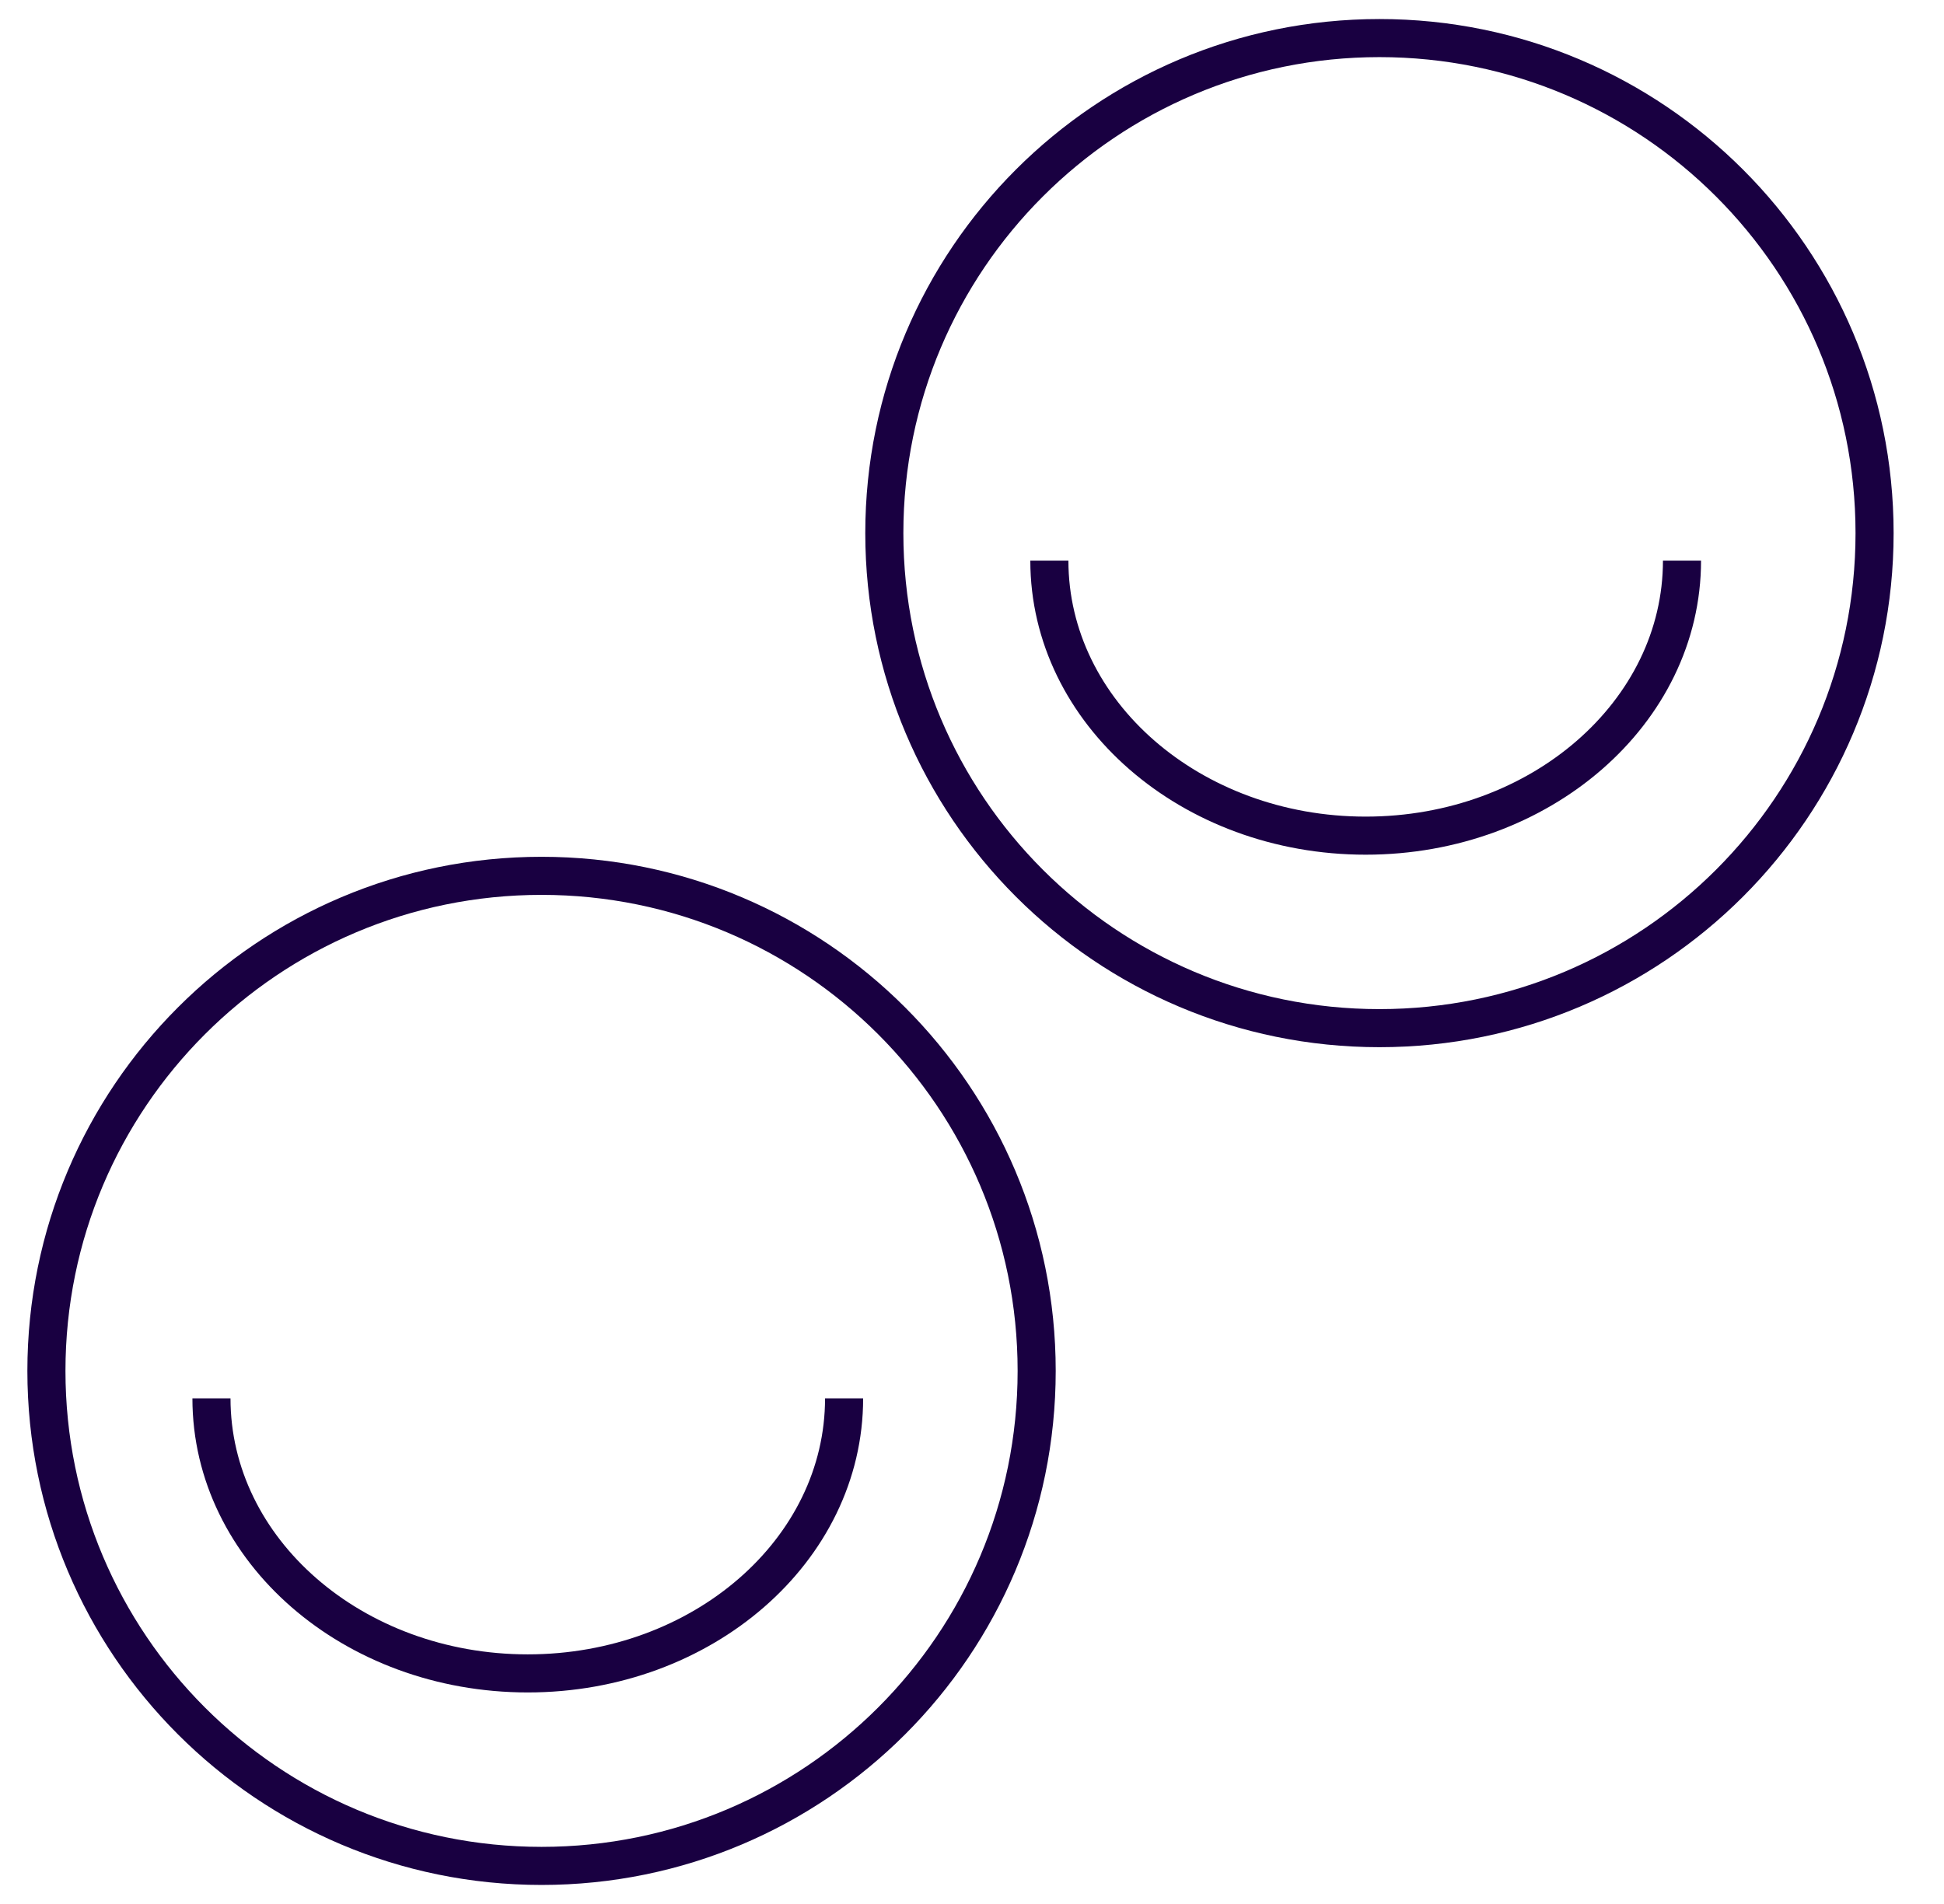
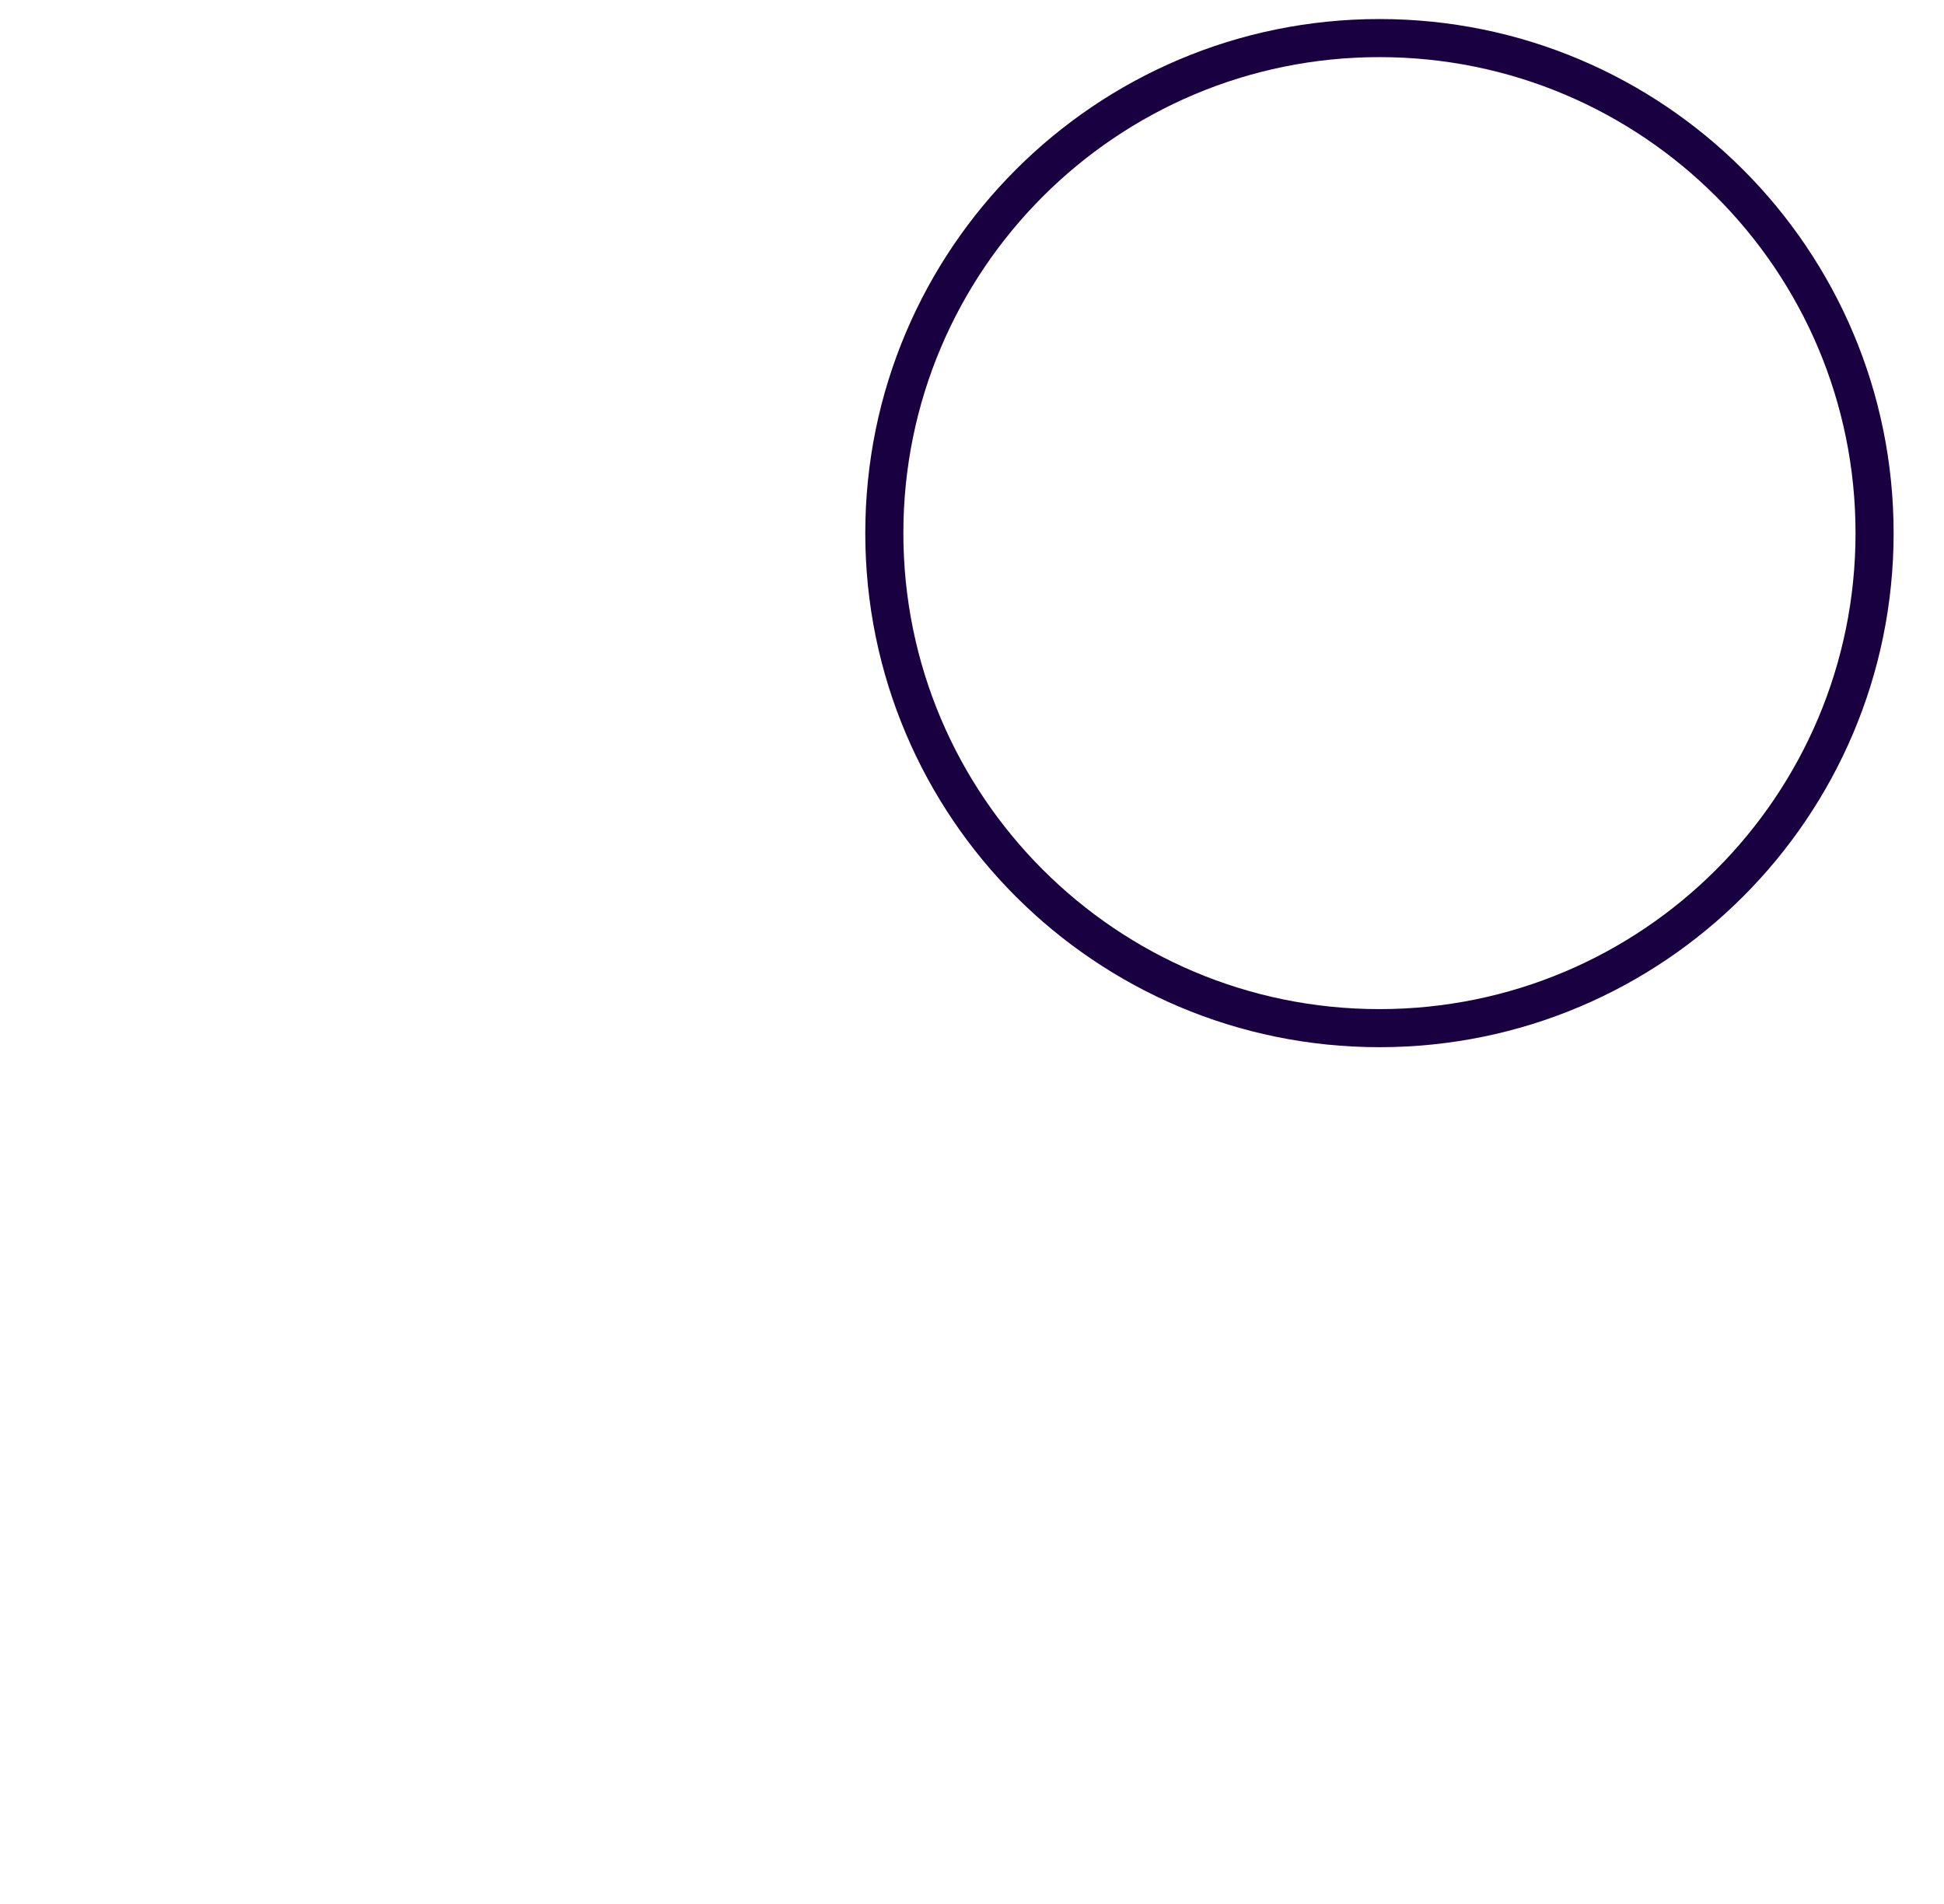
<svg xmlns="http://www.w3.org/2000/svg" width="49" height="48" viewBox="0 0 49 48" fill="none">
  <g clip-path="url(#clip0_882_7863)">
    <g clip-path="url(#clip1_882_7863)">
-       <path d="M13.65 47.04C20.542 47.04 26.13 41.453 26.13 34.56C26.13 27.668 20.542 22.08 13.65 22.08C6.757 22.08 1.17 27.668 1.17 34.56C1.17 41.453 6.757 47.04 13.65 47.04Z" stroke=" rgba(25, 0, 65, 1)" stroke-width="0.96" stroke-miterlimit="10" />
-       <path d="M21.276 35.253C21.276 39.083 17.706 42.187 13.303 42.187C8.899 42.187 5.33 39.083 5.33 35.253" stroke=" rgba(25, 0, 65, 1)" stroke-width="0.96" stroke-miterlimit="10" />
      <path d="M34.77 25.92C41.663 25.92 47.25 20.332 47.25 13.44C47.25 6.547 41.663 0.96 34.77 0.96C27.878 0.96 22.29 6.547 22.29 13.44C22.29 20.332 27.878 25.92 34.77 25.92Z" stroke=" rgba(25, 0, 65, 1)" stroke-width="0.96" stroke-miterlimit="10" />
-       <path d="M42.396 14.133C42.396 17.962 38.827 21.067 34.423 21.067C30.02 21.067 26.45 17.962 26.45 14.133" stroke=" rgba(25, 0, 65, 1)" stroke-width="0.96" stroke-miterlimit="10" />
    </g>
  </g>
  <defs>
    <clipPath id="clip0_882_7863">
      <rect width="48" height="48" fill="white" transform="translate(0.21)" />
    </clipPath>
    <clipPath id="clip1_882_7863">
      <rect width="48" height="48" fill="white" transform="translate(0.21)" />
    </clipPath>
  </defs>
</svg>